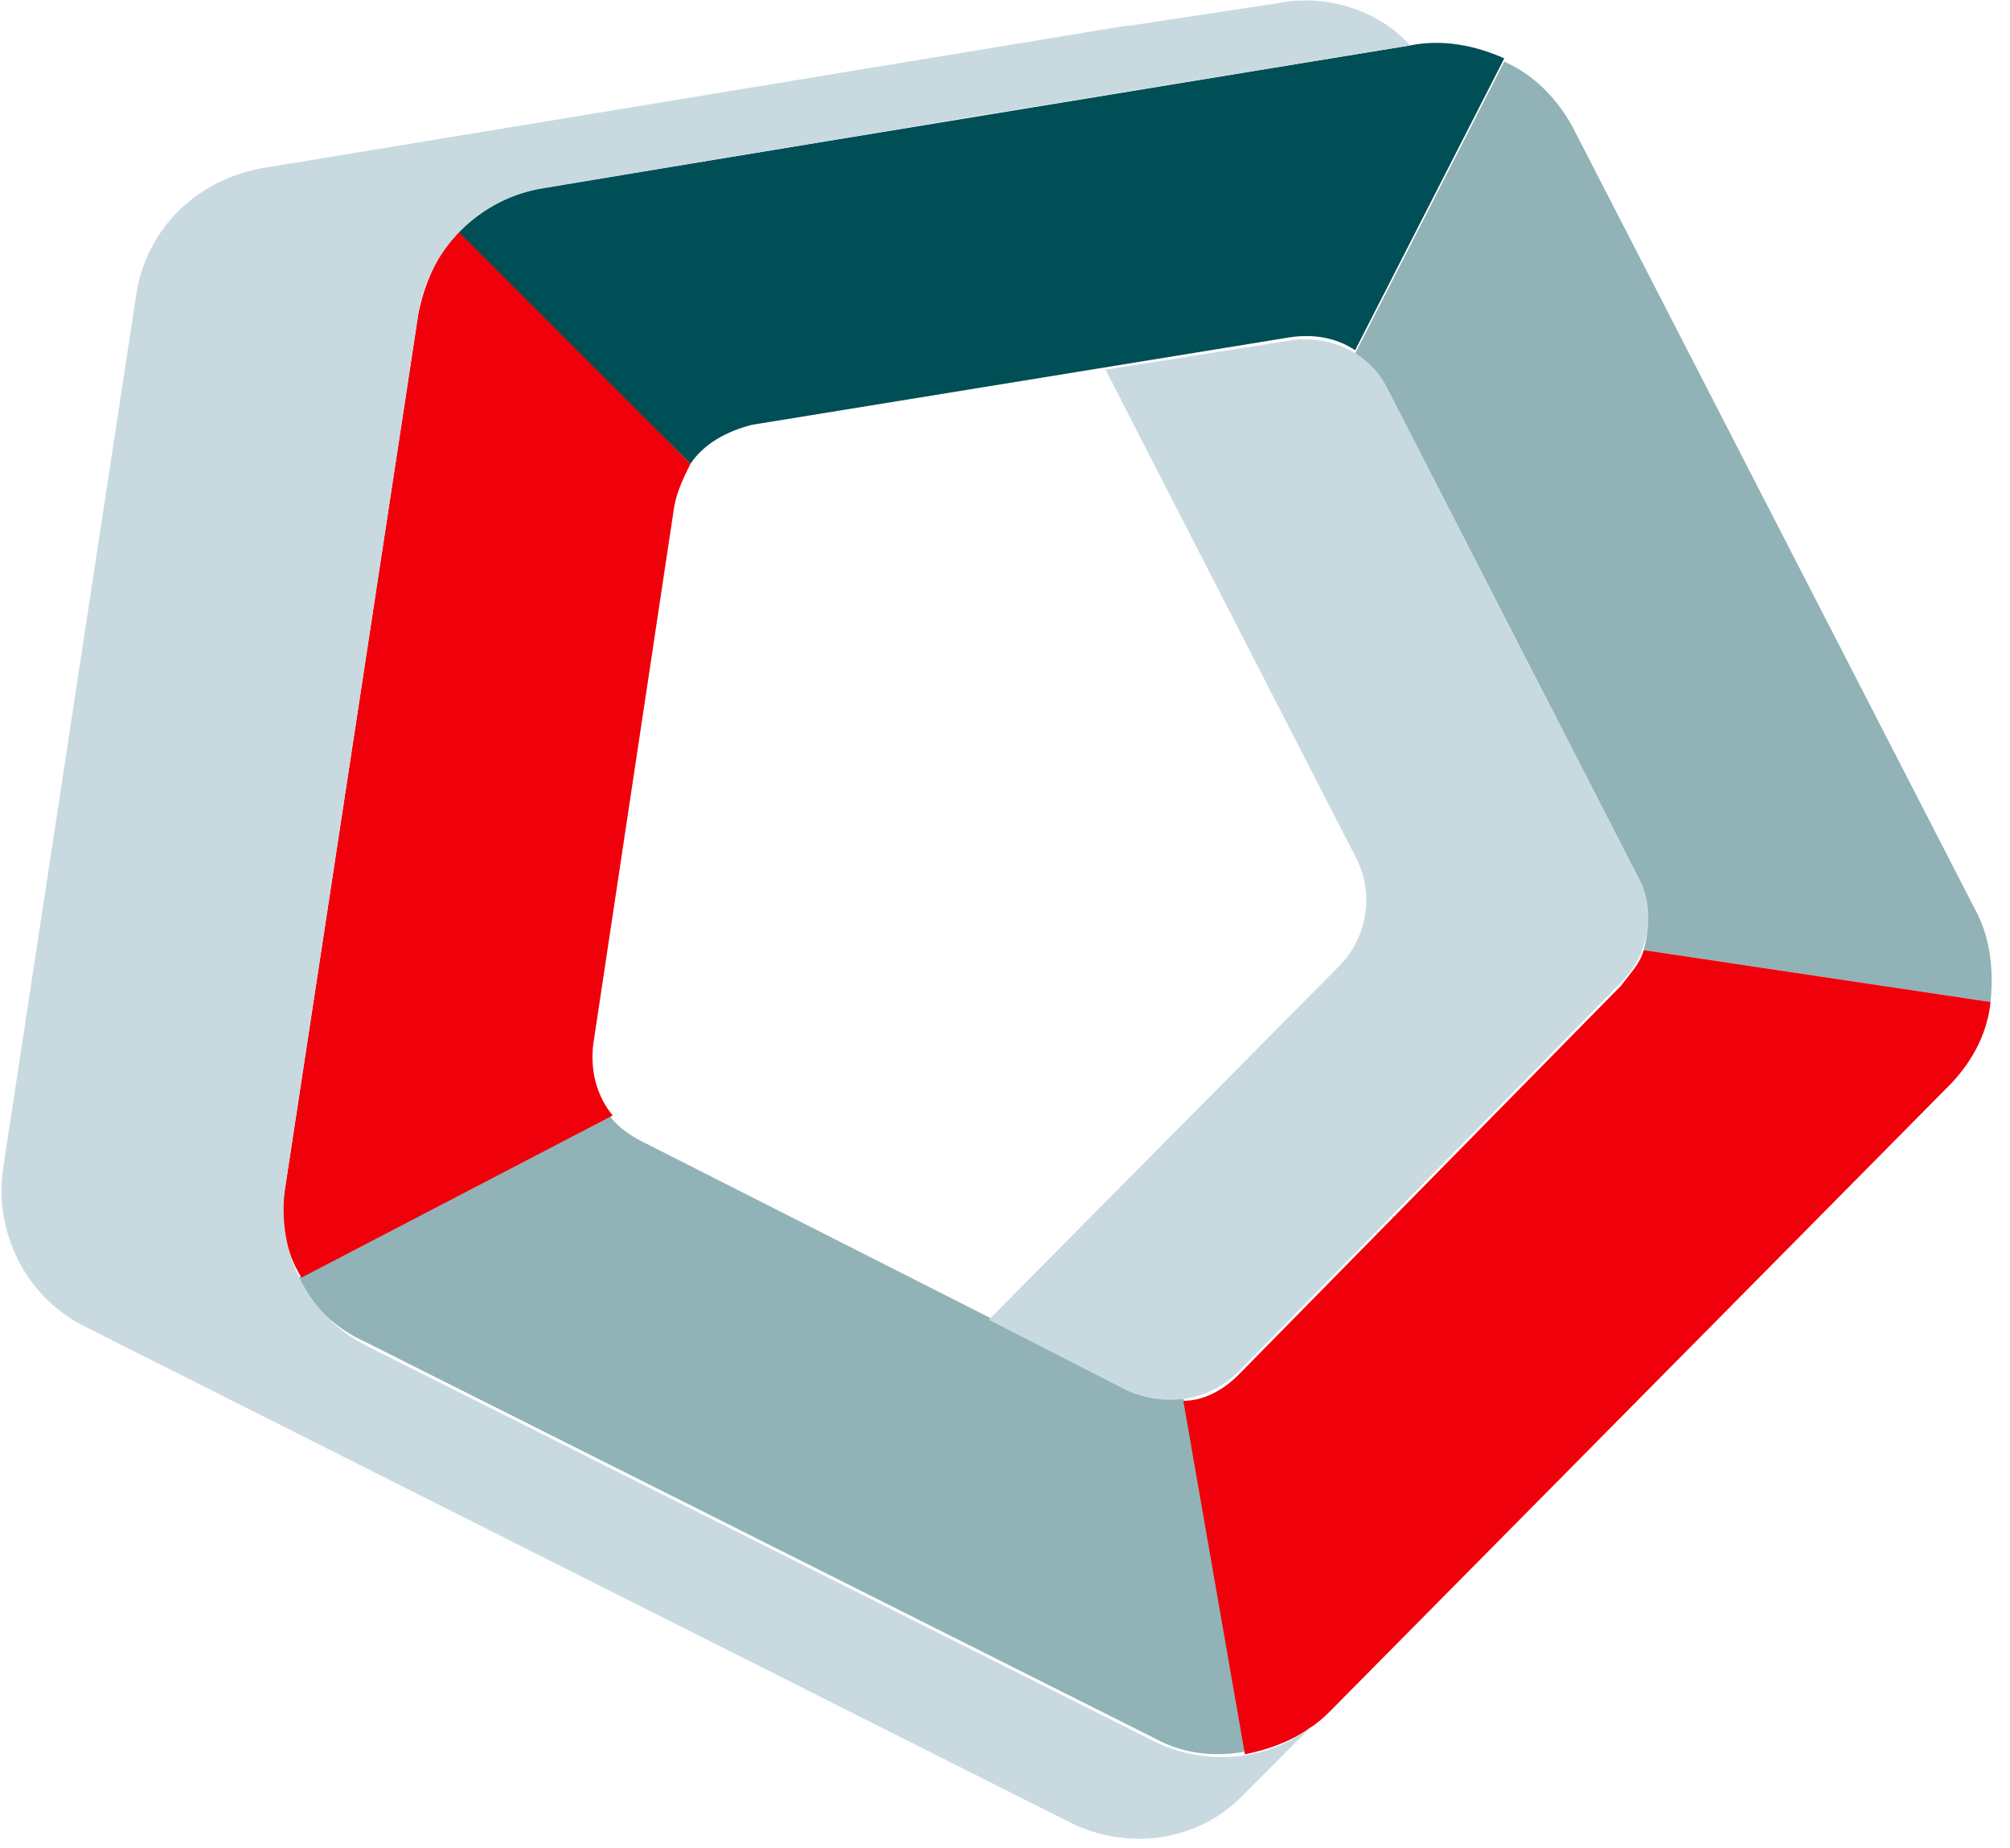
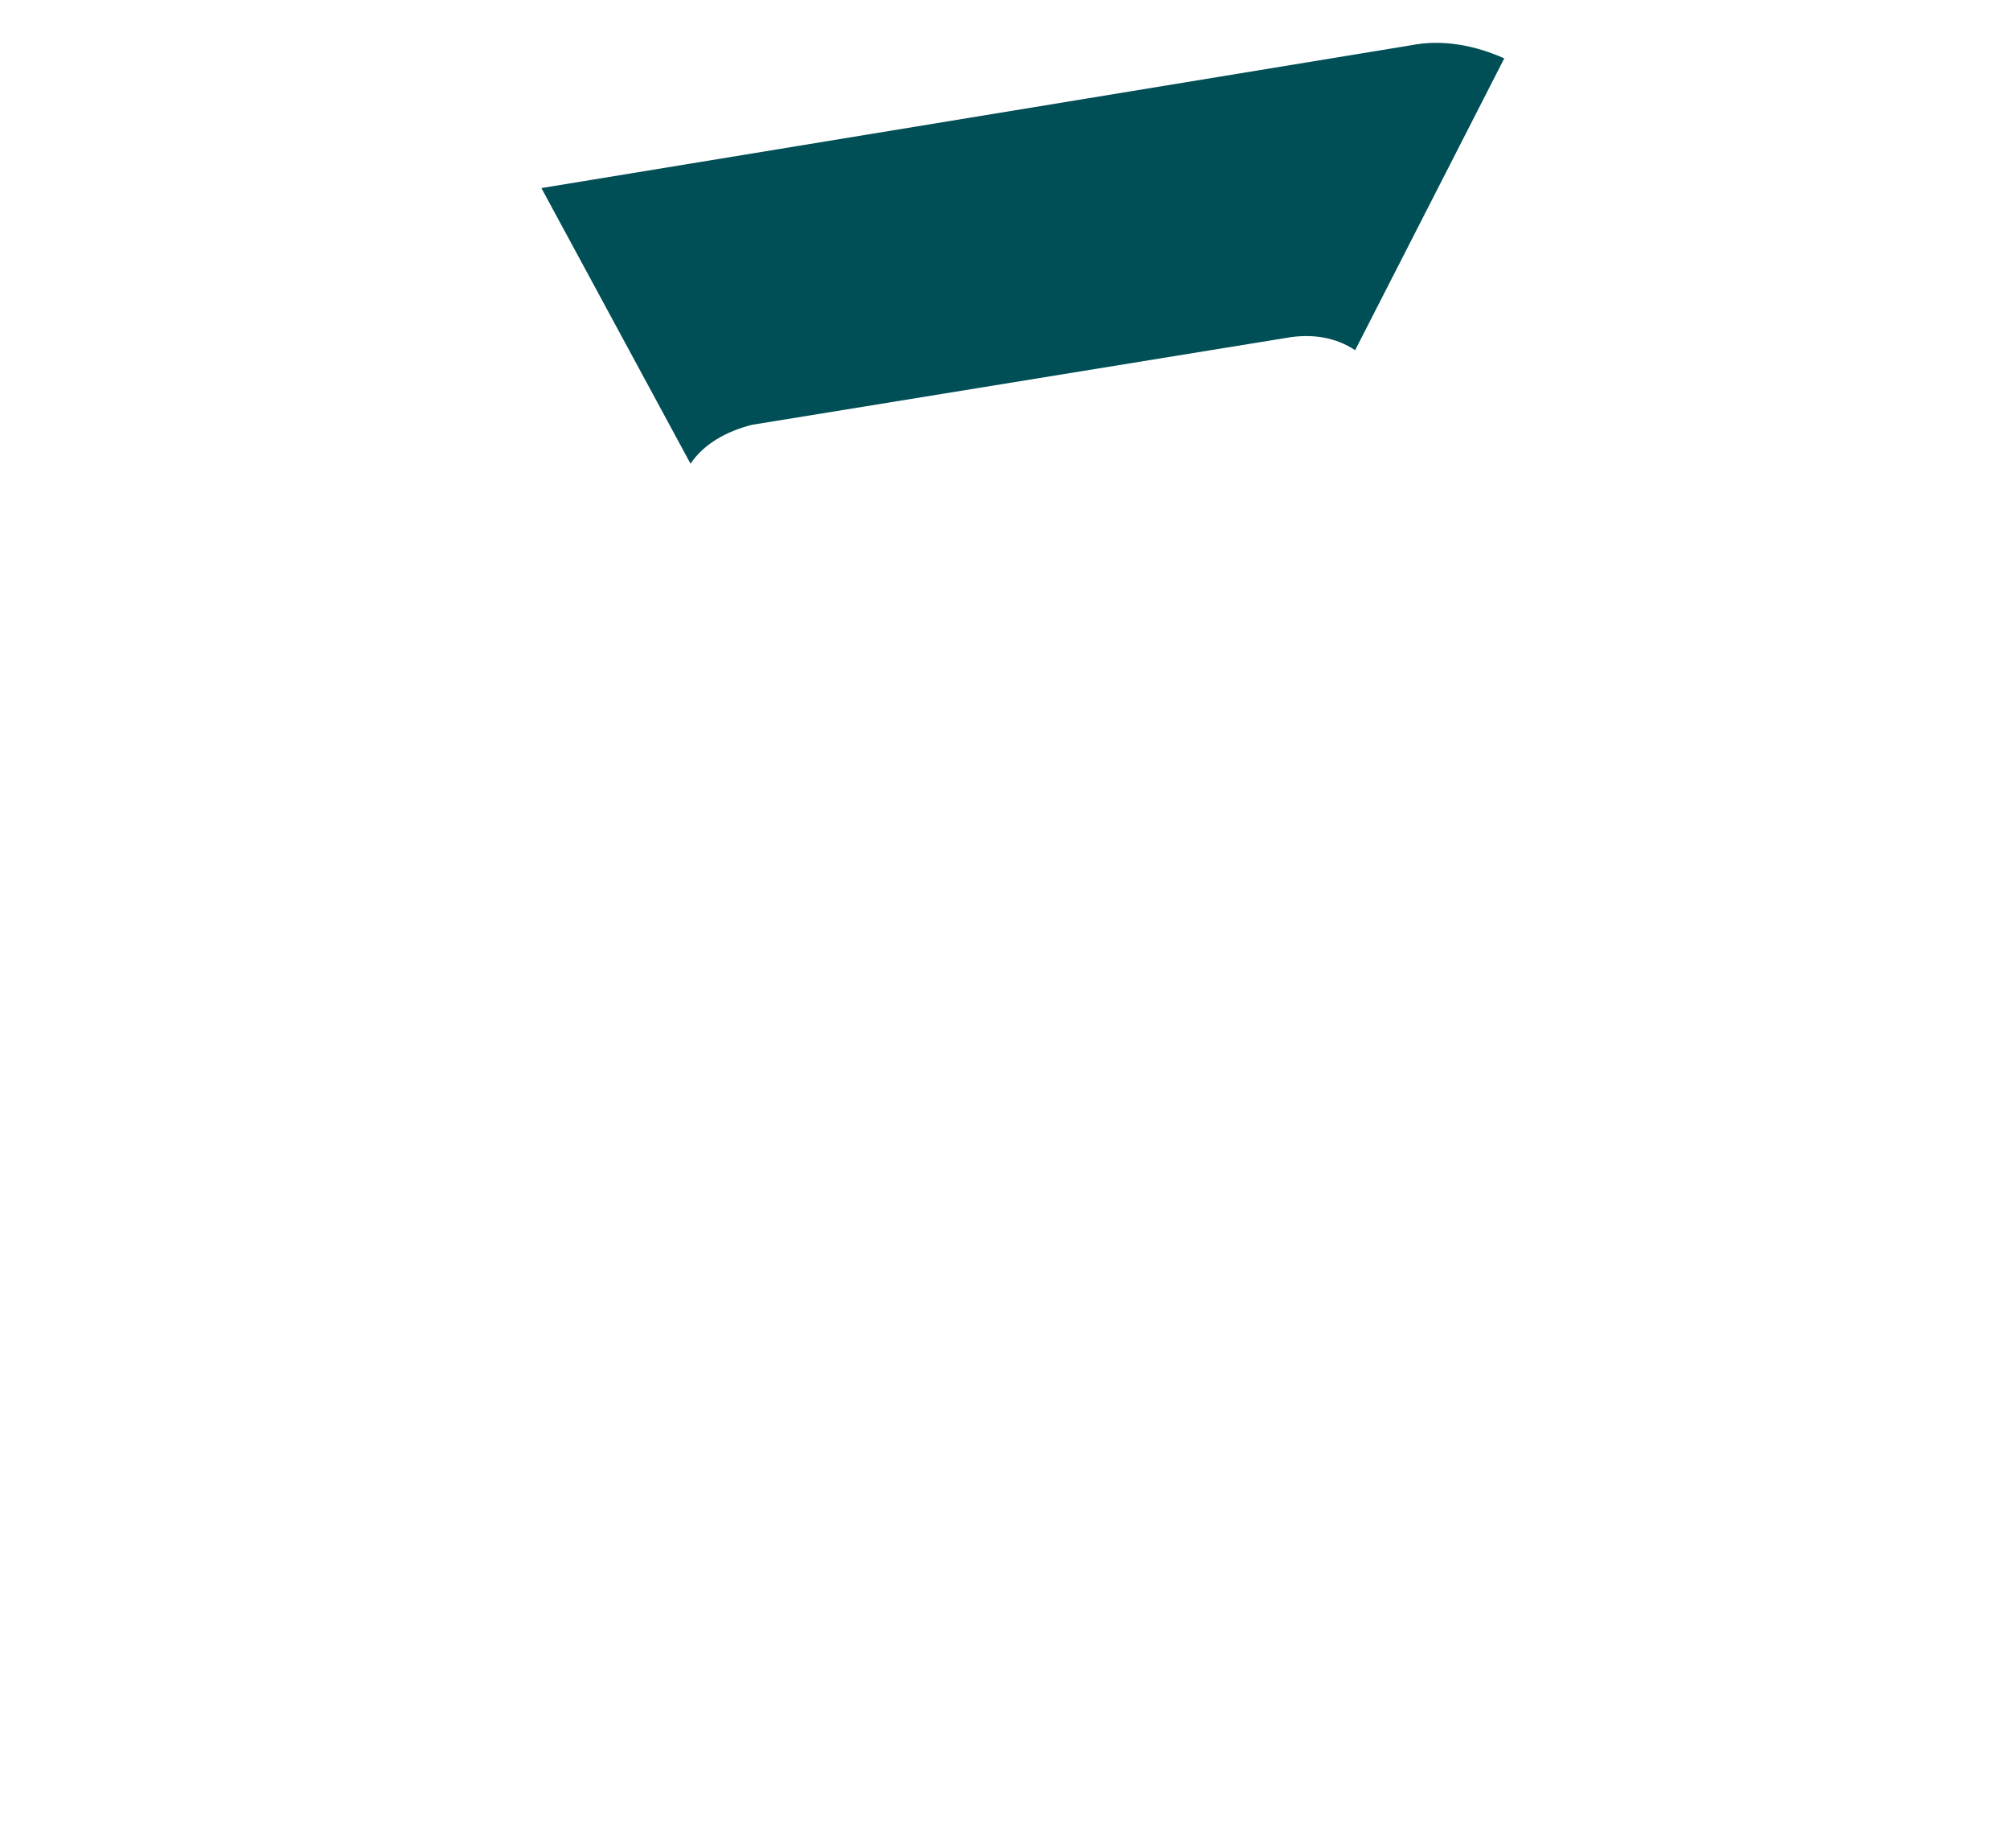
<svg xmlns="http://www.w3.org/2000/svg" width="62" height="57" fill="none">
-   <path fill="#91B3B7" d="M61.4 30.9c.1-1 0-2-.5-2.9L48.5 3.9c-.5-.9-1.2-1.6-2.1-2l-4.6 9c.4.3.8.7 1 1.1l7.7 15c.4.7.4 1.6.2 2.3zM36.5 43.1c-.6.1-1.2 0-1.7-.3l-15-7.6c-.4-.2-.8-.5-1-.8l-9.6 5c.4.9 1.2 1.6 2.1 2l24.3 12.2c.9.5 1.9.6 2.9.4z" />
-   <path fill="#F0000A" d="M38.4 54.1c1-.2 1.9-.6 2.6-1.3l19.1-19.3c.7-.7 1.2-1.6 1.3-2.6l-10.7-1.6c-.1.4-.4.7-.7 1.1l-11.8 12c-.5.5-1.1.8-1.7.8zm-24.2-47c-.7.7-1.1 1.6-1.3 2.6L8.8 36.6c-.2 1 0 2 .5 2.8l9.6-5c-.5-.6-.7-1.4-.6-2.2l2.5-16.6c.1-.5.3-.9.5-1.3z" />
-   <path fill="#004E56" d="M21.3 14.3c.4-.6 1.1-1 1.9-1.2l16.6-2.7c.7-.1 1.4 0 2 .4l4.6-9c-.9-.4-1.9-.6-2.9-.4L16.7 5.8c-1 .2-1.9.6-2.6 1.3z" />
-   <path fill="#C8DAE0" d="m50 30.3-11.8 12c-.9.9-2.2 1.1-3.4.6l-4.3-2.2 10.8-10.9c.9-.9 1.1-2.3.5-3.4l-7.7-15 5.7-.9c1.2-.2 2.5.4 3 1.5l7.7 15c.6 1 .4 2.4-.5 3.3M35.6 53.7 11.3 41.5c-1.8-.9-2.8-2.9-2.5-4.9l4.1-26.9c.3-2 1.9-3.6 3.9-3.9L30 3.6l13.5-2.2C42.5.3 40.9-.2 39.4.1l-4.6.7h-.1L8 5.2c-2 .4-3.5 1.9-3.8 3.9L.1 36c-.3 2 .7 4 2.5 4.9L33 56.2c1.8.9 4 .6 5.4-.9l2.1-2.1c-1.3 1.1-3.3 1.3-4.9.5" />
+   <path fill="#004E56" d="M21.3 14.3c.4-.6 1.1-1 1.9-1.2l16.6-2.7c.7-.1 1.4 0 2 .4l4.6-9c-.9-.4-1.9-.6-2.9-.4L16.7 5.8z" />
</svg>